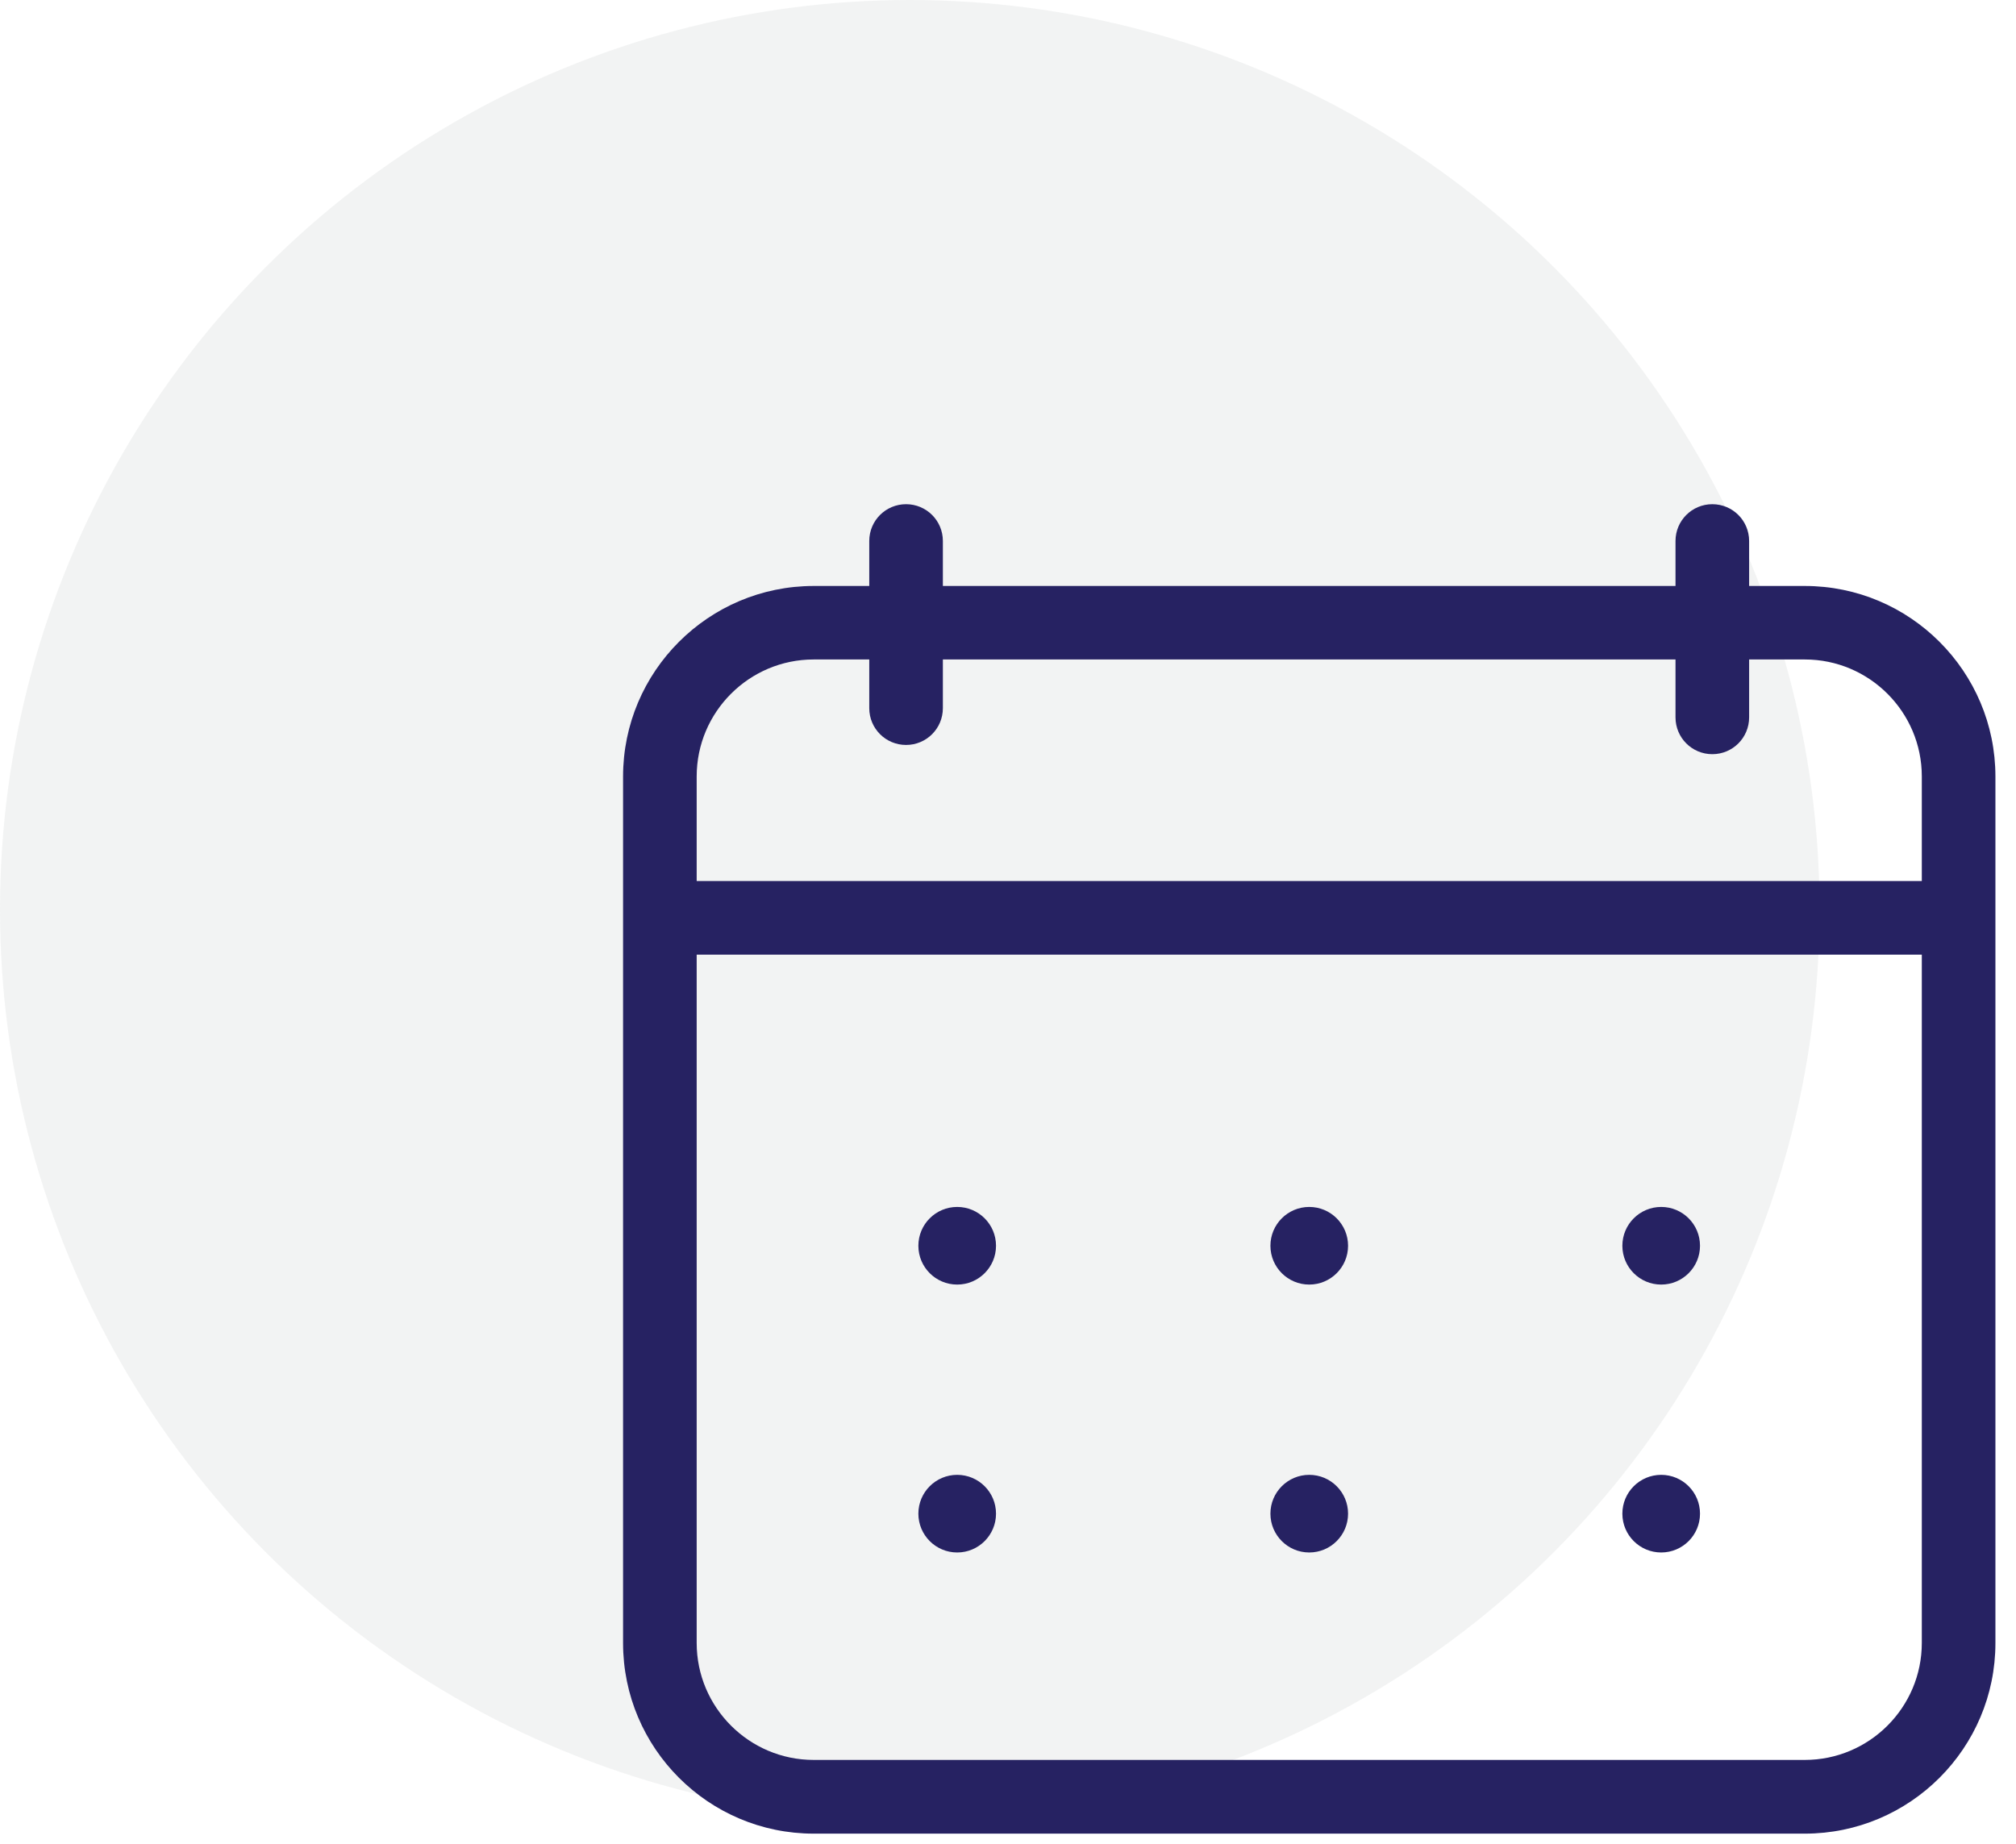
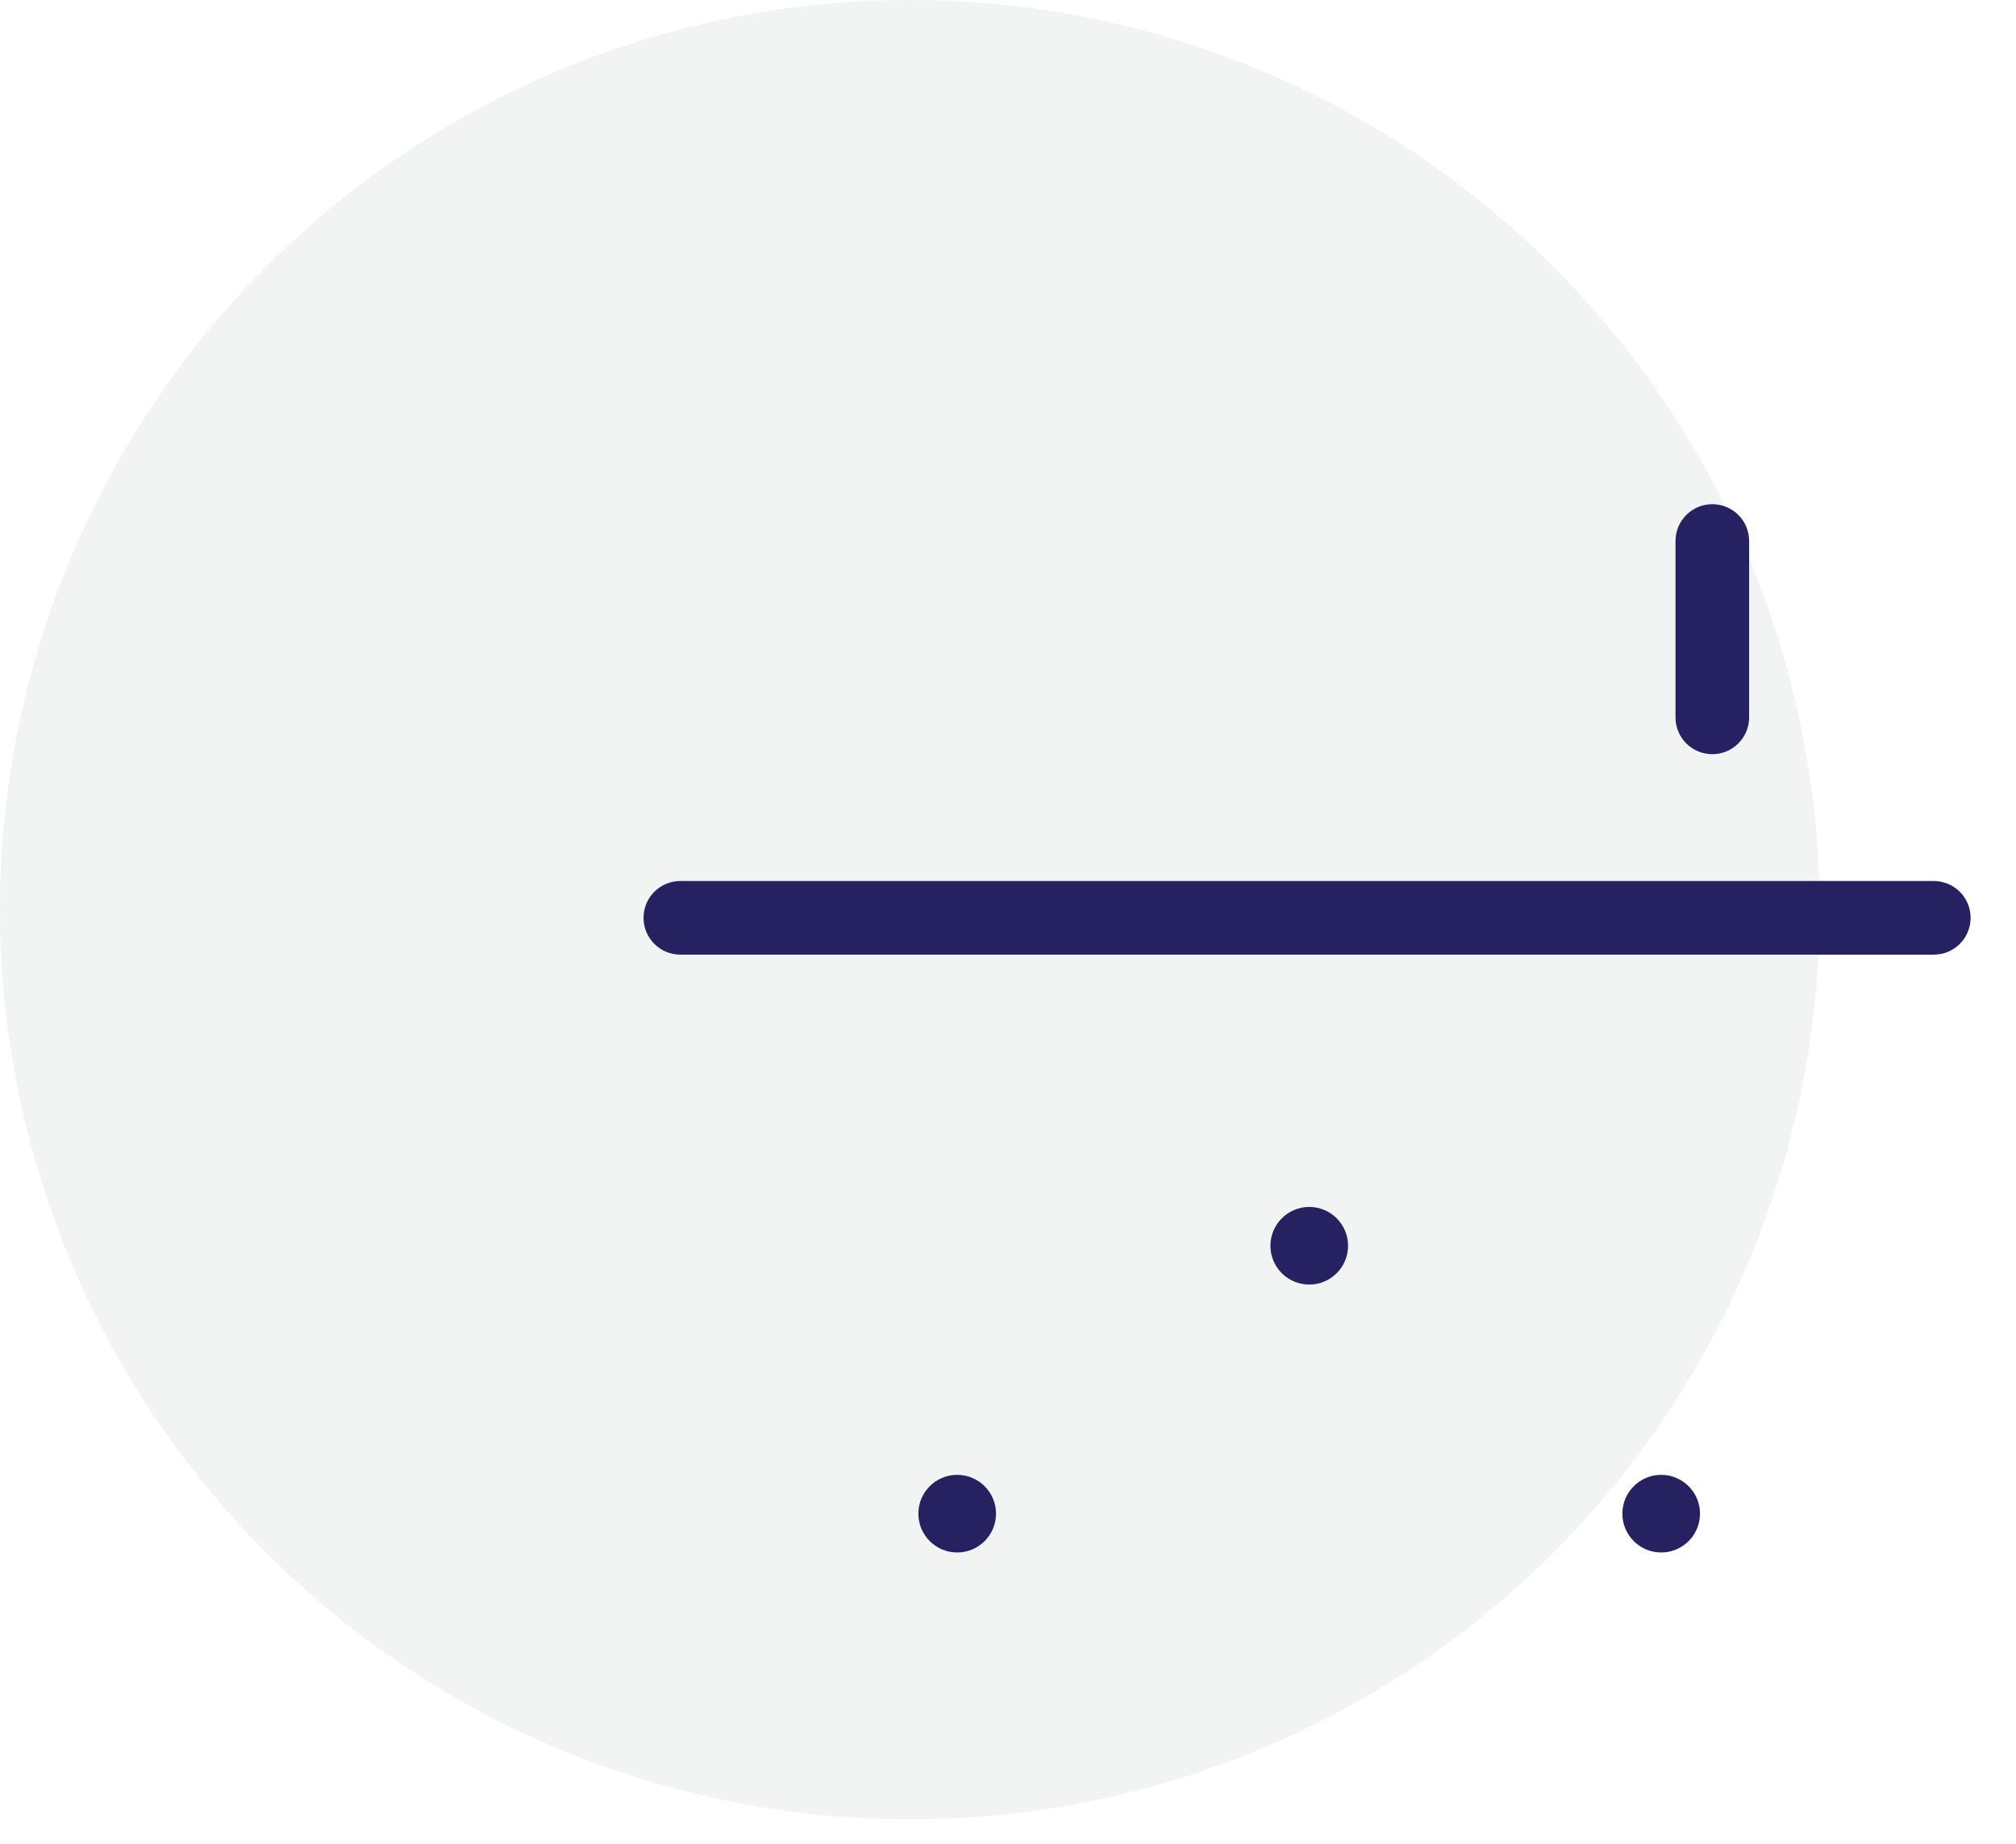
<svg xmlns="http://www.w3.org/2000/svg" id="Layer_1" viewBox="0 0 190.06 173.87">
  <defs>
    <style>.cls-1{fill:#808285;opacity:.1;}.cls-2{fill:#262262;}</style>
  </defs>
  <circle class="cls-1" cx="85.77" cy="85.77" r="85.77" />
-   <path class="cls-2" d="M170.15,172.89h-93.44c-9.91,0-17.97-8.06-17.97-17.97v-81.7c0-9.91,8.06-17.97,17.97-17.97h93.44c9.91,0,17.97,8.06,17.97,17.97v81.7c0,9.91-8.06,17.97-17.97,17.97ZM76.71,62.18c-6.08,0-11.03,4.95-11.03,11.03v81.7c0,6.08,4.95,11.03,11.03,11.03h93.44c6.08,0,11.03-4.95,11.03-11.03v-81.7c0-6.08-4.95-11.03-11.03-11.03h-93.44Z" />
-   <path class="cls-2" d="M85.42,70.24c-1.92,0-3.47-1.55-3.47-3.47v-15.76c0-1.92,1.55-3.47,3.47-3.47s3.47,1.55,3.47,3.47v15.76c0,1.92-1.55,3.47-3.47,3.47Z" />
  <path class="cls-2" d="M161.43,71.11c-1.92,0-3.47-1.55-3.47-3.47v-16.63c0-1.92,1.55-3.47,3.47-3.47s3.47,1.55,3.47,3.47v16.63c0,1.92-1.55,3.47-3.47,3.47Z" />
  <path class="cls-2" d="M182.31,90.01h-118.17c-1.92,0-3.47-1.55-3.47-3.47s1.55-3.47,3.47-3.47h118.17c1.92,0,3.47,1.55,3.47,3.47s-1.55,3.47-3.47,3.47Z" />
-   <circle class="cls-2" cx="90.24" cy="117.46" r="3.66" />
  <circle class="cls-2" cx="123.43" cy="117.46" r="3.66" />
-   <circle class="cls-2" cx="156.61" cy="117.46" r="3.66" />
  <circle class="cls-2" cx="90.24" cy="142.72" r="3.66" />
-   <circle class="cls-2" cx="123.43" cy="142.72" r="3.66" />
  <circle class="cls-2" cx="156.61" cy="142.72" r="3.66" />
</svg>